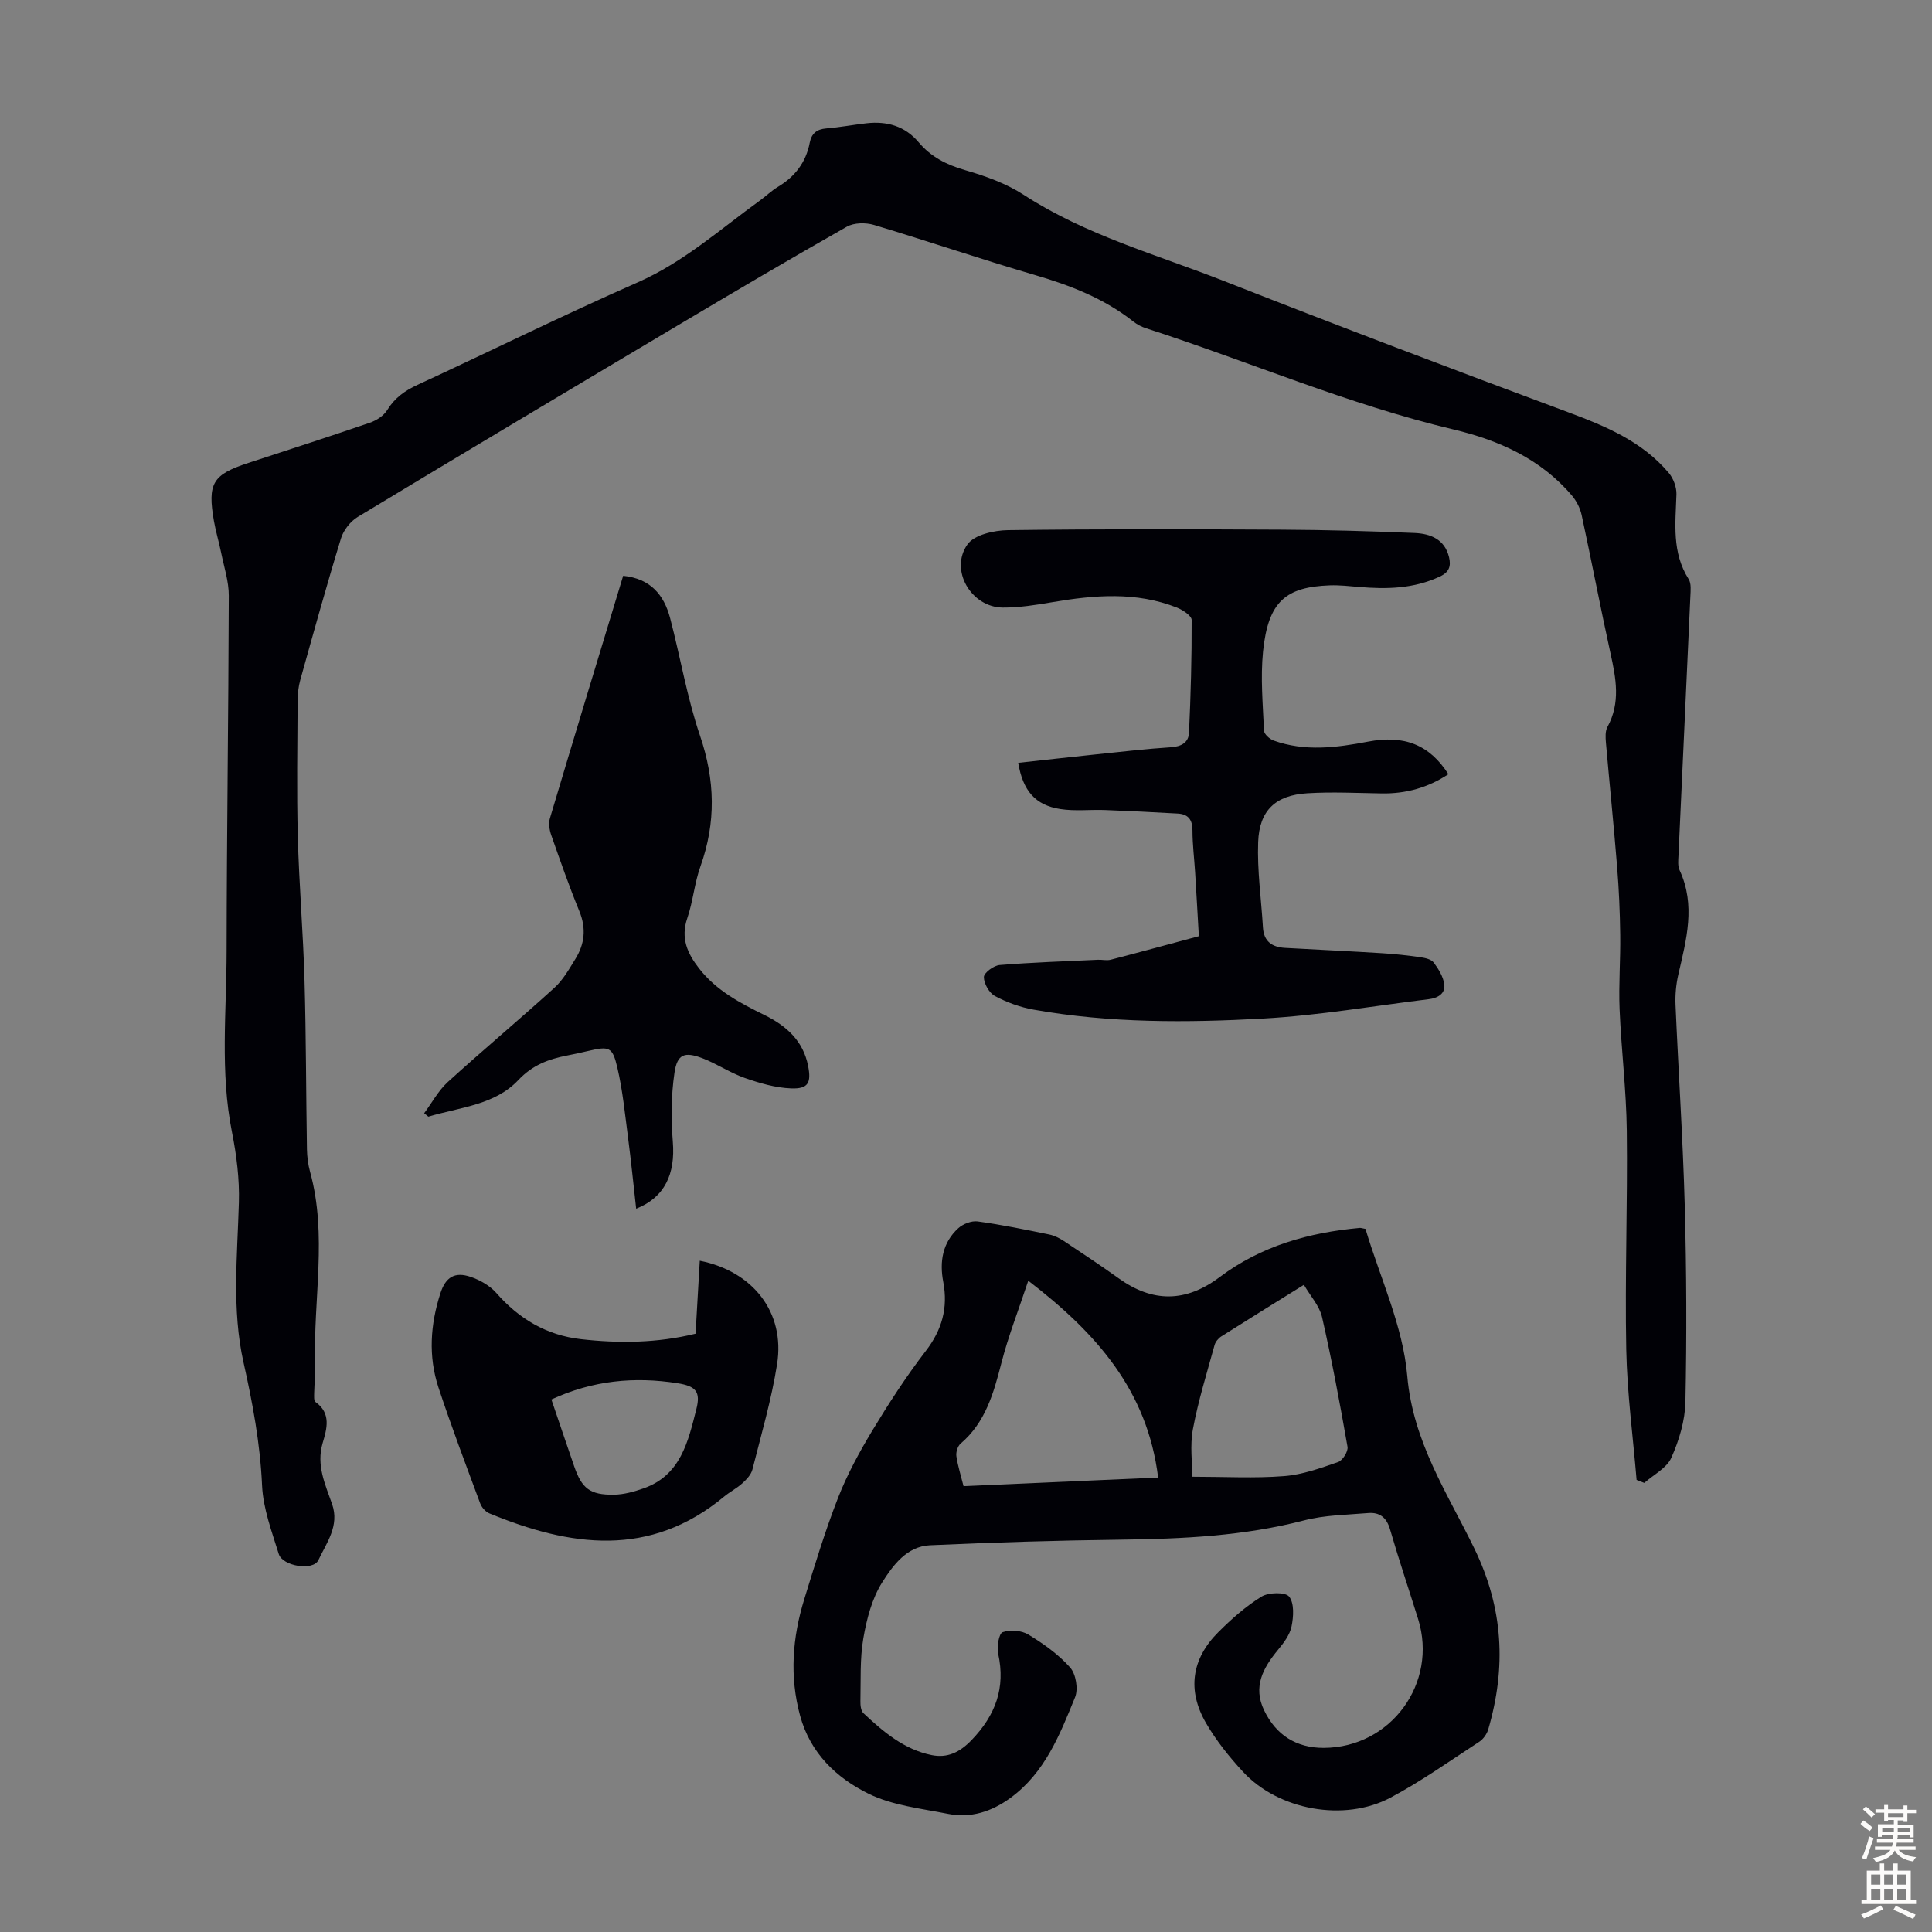
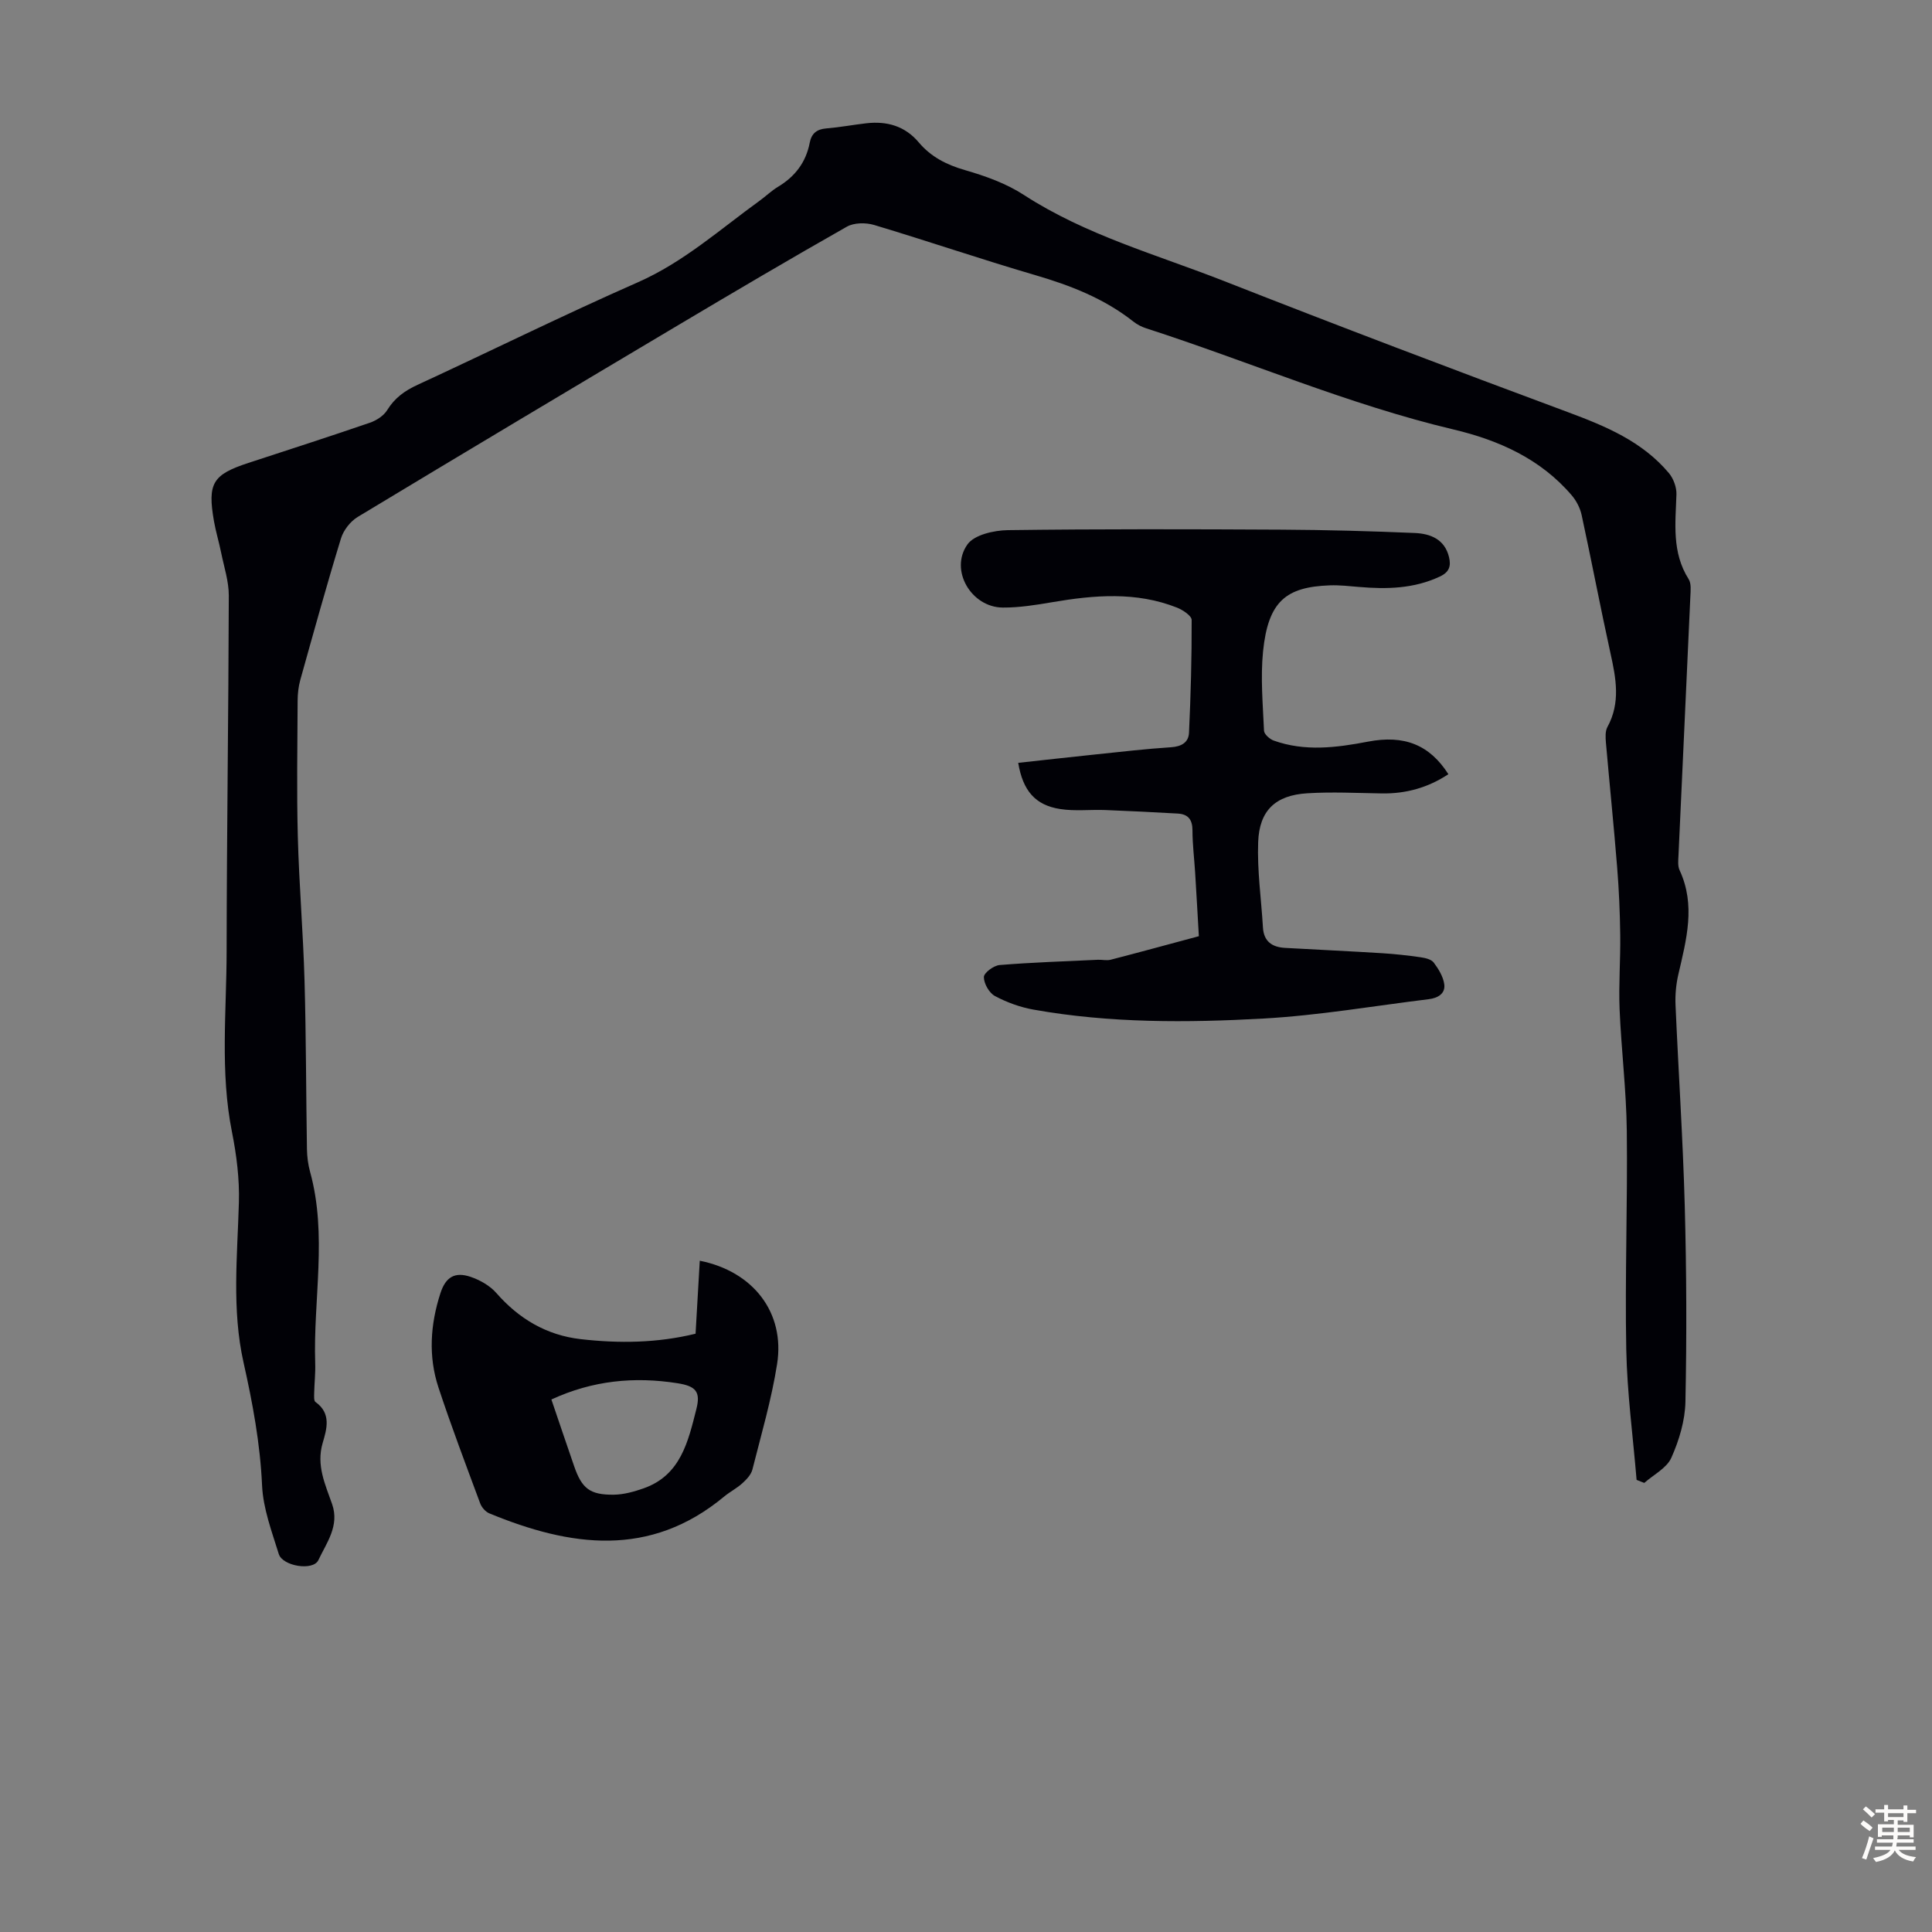
<svg xmlns="http://www.w3.org/2000/svg" enable-background="new 0 0 400 400" viewBox="0 0 400 400">
  <rect x="0" y="0" width="400" height="400" fill="#808080" stroke="none" />
  <g fill="#010106">
    <path d="m338.84 306.4c-.75-9-1.96-17.98-2.14-26.99-.29-15.1.29-30.22.11-45.33-.1-8.38-1.14-16.74-1.49-25.12-.21-5.12.2-10.26.13-15.39-.06-4.69-.26-9.38-.64-14.05-.69-8.59-1.57-17.16-2.32-25.75-.09-1.08-.17-2.37.31-3.25 2.75-5.03 1.78-10.09.63-15.28-2.09-9.5-3.9-19.06-5.96-28.57-.31-1.45-1.07-2.95-2.03-4.08-6.45-7.59-15.17-11.46-24.5-13.67-21.82-5.18-42.37-14.08-63.62-20.94-.94-.3-1.88-.78-2.65-1.39-6.08-4.8-13.07-7.51-20.44-9.66-11.15-3.26-22.15-7.03-33.28-10.36-1.71-.51-4.14-.48-5.63.37-11.77 6.67-23.42 13.55-35.04 20.46-22.11 13.15-44.2 26.33-66.21 39.62-1.52.92-2.95 2.74-3.47 4.44-2.98 9.72-5.69 19.53-8.43 29.32-.38 1.37-.54 2.85-.55 4.27-.04 9.38-.21 18.77.04 28.15.26 9.95 1.11 19.89 1.39 29.84.33 11.63.31 23.27.5 34.9.03 1.55.23 3.15.64 4.64 3.64 13.16.63 26.49 1.07 39.73.07 2.01-.17 4.03-.21 6.04-.01.65-.1 1.65.26 1.91 3.34 2.37 2.34 5.62 1.49 8.51-1.35 4.62.54 8.57 1.96 12.64 1.57 4.5-1.17 8.03-2.84 11.59-1.08 2.31-7.42 1.26-8.2-1.25-1.44-4.65-3.24-9.4-3.46-14.18-.39-8.68-1.95-17.06-3.84-25.49-2.45-10.94-1.27-22.05-.96-33.12.14-4.85-.48-9.8-1.43-14.57-2.49-12.46-1.12-25-1.11-37.5.03-24.52.39-49.04.45-73.56.01-2.96-.98-5.93-1.58-8.88-.44-2.19-1.1-4.34-1.49-6.54-1.37-7.87-.29-9.64 7.14-12.07 8.39-2.75 16.79-5.45 25.14-8.32 1.36-.47 2.87-1.44 3.59-2.62 1.55-2.52 3.64-4.01 6.27-5.22 15.22-7.03 30.25-14.47 45.59-21.22 9.5-4.18 17.05-10.98 25.27-16.92 1.27-.92 2.41-2.04 3.74-2.84 3.55-2.12 5.83-5.09 6.61-9.17.37-1.89 1.44-2.78 3.41-2.94 2.78-.23 5.54-.75 8.32-1.07 4.25-.48 7.98.56 10.84 3.96 2.53 3 5.75 4.64 9.57 5.74 4.23 1.22 8.56 2.77 12.21 5.15 12.84 8.33 27.48 12.34 41.48 17.84 23.6 9.27 47.31 18.27 71.08 27.1 7.86 2.92 15.43 6.06 20.96 12.63.95 1.13 1.61 2.94 1.57 4.4-.2 6.03-.98 12.04 2.53 17.57.57.91.4 2.38.35 3.58-.8 17.89-1.65 35.79-2.46 53.68-.05 1-.17 2.14.23 2.99 3.38 7.27 1.4 14.4-.26 21.6-.47 2.04-.67 4.2-.58 6.29.6 13.87 1.53 27.73 1.91 41.6.37 13.52.42 27.06.14 40.57-.08 3.91-1.31 8-2.92 11.6-.96 2.14-3.67 3.49-5.6 5.2-.52-.2-1.06-.41-1.59-.62z" />
-     <path d="m282.71 254.43c3.01 10.1 7.76 20.11 8.65 30.45 1.17 13.65 8.34 24.31 13.89 35.73 6.02 12.39 6.62 24.6 2.88 37.42-.28.97-1.02 2.03-1.86 2.58-6.08 3.96-12.02 8.2-18.41 11.59-9.6 5.08-23.18 2.55-30.49-5.35-2.87-3.1-5.57-6.48-7.68-10.11-3.94-6.8-2.98-13.29 2.53-18.8 2.73-2.73 5.69-5.36 8.95-7.37 1.47-.91 4.96-.98 5.73-.01 1.09 1.37.92 4.16.5 6.18-.36 1.74-1.62 3.42-2.81 4.85-3.09 3.74-5.23 7.64-2.86 12.53 2.47 5.12 6.66 7.77 12.32 7.76 13.92-.04 23.69-13.42 19.56-26.67-1.93-6.19-4.01-12.33-5.81-18.55-.72-2.49-2.16-3.6-4.54-3.4-4.44.38-9 .41-13.26 1.52-12.47 3.24-25.13 3.83-37.9 3.99-13.19.16-26.38.56-39.56 1.16-4.8.22-7.68 4.18-9.89 7.68-2.12 3.36-3.21 7.58-3.9 11.56-.74 4.26-.51 8.7-.61 13.06-.02.84.1 1.98.64 2.48 4.1 3.84 8.4 7.5 14.09 8.66 3.26.67 5.83-.55 8.29-3.11 4.95-5.15 7.06-10.8 5.5-17.88-.31-1.43.15-4.18.92-4.45 1.56-.55 3.91-.38 5.33.49 3.13 1.9 6.24 4.1 8.65 6.82 1.2 1.35 1.71 4.46 1.02 6.16-3.15 7.73-6.22 15.61-13.38 20.84-3.91 2.85-8.21 4.24-12.93 3.3-5.58-1.11-11.51-1.73-16.49-4.19-6.6-3.26-12.01-8.37-14.12-16.1-2.23-8.18-1.6-16.2.85-24.14 2.17-7.04 4.31-14.12 6.99-20.98 1.89-4.84 4.42-9.49 7.11-13.95 3.41-5.64 7.01-11.21 11.03-16.43 3.39-4.4 4.67-8.95 3.65-14.35-.8-4.17-.16-8.13 3.11-11.11.98-.89 2.73-1.58 4-1.41 4.98.68 9.91 1.7 14.84 2.71 1.06.22 2.11.75 3.02 1.35 3.82 2.53 7.64 5.07 11.37 7.74 7.02 5.02 13.85 5.01 20.89-.27 8.61-6.47 18.5-9.23 29.03-10.19.27-.01.6.12 1.16.21zm-42.93 51.48c-2.22-17.95-12.68-29.85-26.89-40.75-2.03 6.13-4.14 11.49-5.56 17.03-1.61 6.25-3.28 12.29-8.45 16.7-.61.52-.99 1.77-.87 2.6.3 2.06.95 4.07 1.48 6.2 13.38-.59 26.51-1.17 40.29-1.78zm30.18-39.9c-6.14 3.82-11.64 7.22-17.1 10.68-.6.38-1.2 1.1-1.39 1.77-1.59 5.79-3.39 11.55-4.49 17.43-.64 3.41-.12 7.03-.12 9.85 6.8 0 12.93.35 19-.13 3.79-.29 7.54-1.65 11.18-2.91.94-.32 2.11-2.2 1.95-3.15-1.57-8.99-3.25-17.98-5.28-26.88-.53-2.3-2.39-4.32-3.75-6.66z" />
    <path d="m210.81 157.94c5.43-.59 10.85-1.21 16.27-1.77 5.12-.53 10.23-1.13 15.36-1.46 2.16-.14 3.64-.99 3.73-3 .36-7.78.58-15.56.55-23.35 0-.87-1.83-2.08-3.04-2.56-8.44-3.34-17.09-2.61-25.78-1.13-3.4.58-6.86 1.14-10.29 1.12-6.52-.05-11.07-7.74-7.32-13.06 1.41-2.01 5.5-2.93 8.39-2.97 18.91-.25 37.83-.2 56.75-.1 9.17.05 18.34.3 27.49.69 3.22.14 6.2 1.28 7.09 5.02.43 1.83.06 3.08-1.91 4-5.39 2.53-11.01 2.64-16.75 2.15-2-.17-4.02-.4-6.02-.33-9.04.33-12.77 3.25-13.83 13.69-.54 5.41-.04 10.94.2 16.4.03.72 1.16 1.74 1.99 2.04 6.46 2.32 12.99 1.48 19.53.23 7.54-1.45 12.78.67 16.65 6.74-4.2 2.78-8.77 4.06-13.78 3.98-5.14-.08-10.3-.35-15.43-.03-6.56.4-9.93 3.53-10.17 10.1-.22 5.88.64 11.79.99 17.69.17 2.91 1.92 4.07 4.57 4.22 6.69.38 13.39.68 20.08 1.1 2.67.16 5.33.46 7.98.84.97.14 2.22.42 2.73 1.1.99 1.32 1.97 2.92 2.18 4.5.26 1.97-1.39 2.86-3.21 3.08-11.41 1.4-22.8 3.37-34.25 4.01-15.85.88-31.78.96-47.53-1.84-2.78-.49-5.57-1.5-8.05-2.83-1.19-.64-2.29-2.59-2.28-3.93.01-.87 2.04-2.38 3.26-2.48 6.77-.55 13.56-.77 20.35-1.09.88-.04 1.82.21 2.65-.01 5.89-1.52 11.76-3.13 18.25-4.87-.23-3.92-.48-8.55-.77-13.18-.18-2.9-.55-5.81-.55-8.71 0-2.23-.88-3.37-3.03-3.5-5.01-.28-10.01-.54-15.03-.73-3.12-.12-6.29.27-9.34-.21-5.16-.8-7.72-3.8-8.68-9.56z" />
-     <path d="m129.02 119.21c5.7.58 8.46 4 9.72 8.76 2.13 8.1 3.5 16.44 6.19 24.34 3.13 9.19 3.34 17.99.09 27.07-1.24 3.45-1.53 7.24-2.72 10.71-1.42 4.15.01 7.3 2.46 10.44 3.57 4.58 8.49 7.15 13.53 9.63 4.5 2.21 8 5.31 9.02 10.53.68 3.47.04 4.79-3.52 4.65-3.24-.12-6.53-1.09-9.62-2.17-3.03-1.06-5.77-2.95-8.78-4.09-3.67-1.39-5.18-.84-5.75 3.03-.69 4.68-.72 9.55-.34 14.28.54 6.66-1.67 11.52-7.59 13.86-.56-4.97-1.04-9.81-1.67-14.64-.64-4.87-1.11-9.79-2.22-14.55-1.02-4.38-1.69-4.49-6.14-3.45-1.41.33-2.83.65-4.26.92-3.84.75-7.16 1.96-10.1 5.08-4.91 5.21-12.16 5.64-18.63 7.58-.29-.24-.58-.47-.87-.71 1.61-2.16 2.92-4.65 4.87-6.44 7.27-6.62 14.82-12.92 22.09-19.53 1.78-1.61 3.04-3.86 4.33-5.94 1.94-3.11 2.3-6.35.84-9.91-2.12-5.16-3.96-10.45-5.81-15.72-.38-1.08-.61-2.45-.29-3.5 4.96-16.66 10.04-33.33 15.17-50.23z" />
    <path d="m144.01 276.13c.29-5.08.58-10.09.87-15.11 11.03 2.19 17.69 10.72 16.01 21.39-1.16 7.36-3.28 14.58-5.11 21.83-.27 1.07-1.22 2.07-2.08 2.85-1.15 1.05-2.59 1.77-3.79 2.77-15.38 12.76-31.85 10.38-48.61 3.46-.79-.33-1.59-1.25-1.89-2.08-2.95-7.96-5.97-15.91-8.63-23.97-2.13-6.46-1.69-13.03.39-19.48 1.08-3.37 2.97-4.56 6.3-3.42 1.92.66 3.95 1.81 5.27 3.31 4.71 5.38 10.42 8.77 17.52 9.58 7.91.9 15.81.81 23.75-1.13zm-29.85 13.62c1.55 4.56 3.11 9.18 4.7 13.78 1.6 4.65 3.26 5.99 8.24 5.93 2.06-.03 4.17-.62 6.14-1.31 7.69-2.7 9.23-9.69 10.93-16.39.93-3.64-.11-4.78-3.92-5.38-8.91-1.4-17.54-.58-26.09 3.37z" />
  </g>
  <path d="m385.2 377.6.6-.7c.6.4 1.3.9 1.9 1.5l-.6.7c-.8-.5-1.4-1-1.9-1.5zm.3 7.1c.6-1.4 1.1-2.9 1.5-4.5.3.1.6.3.9.4-.5 1.4-1 2.9-1.5 4.4zm.2-10.1.6-.6c.7.5 1.3 1.1 1.9 1.6l-.7.7c-.6-.6-1.2-1.2-1.8-1.7zm8.4-.8h.8v.9h1.8v.7h-1.8v1.8h-.8v-.3h-1.2v.9h3.3v2.6h-.8v-.4h-2.5c0 .3 0 .6-.1.8h3.4v.7h-3.5c0 .3-.1.6-.1.8h4v.7h-3.5c.7.9 1.9 1.3 3.6 1.5-.2.2-.4.5-.6.9-1.9-.3-3.2-1.1-3.8-2.3-.5 1.1-1.8 2-3.9 2.4-.2-.3-.4-.5-.6-.8 1.9-.4 3.1-.9 3.6-1.7h-3.2v-.7h3.5c.1-.2.1-.5.2-.8h-3.3v-.7h3.4c0-.2 0-.5 0-.8h-2.4v.3h-.8v-2.6h3.3v-.9h-1.2v.3h-.8v-1.8h-1.8v-.7h1.8v-.9h.8v.9h3.2zm-4.4 5.5h2.4c0-.3 0-.6 0-.9h-2.4zm1.2-3.1h3.2v-.8h-3.2zm4.4 2.2h-2.4v.9h2.5v-.9z" fill="#fcfbfa" />
-   <path d="m389.2 385.8h.9v1.5h1.9v-1.5h.9v1.5h2.7v6h1.1v.9h-11.3v-.9h1.1v-6h2.7zm.2 8.7.5.8c-1.2.6-2.5 1.3-4 1.9-.2-.3-.3-.6-.6-.8 1.6-.6 3-1.3 4.1-1.9zm-2-4.3h1.9v-2.1h-1.9zm0 3.1h1.9v-2.2h-1.9zm2.7-3.1h1.9v-2.1h-1.9zm0 3.1h1.9v-2.2h-1.9zm2.4 1.3c1.4.6 2.7 1.2 4.1 1.8l-.5.9c-1.5-.7-2.8-1.4-4.1-1.9zm2.2-6.5h-1.9v2.1h1.9zm-1.9 5.2h1.9v-2.2h-1.9z" fill="#fcfbfa" />
</svg>